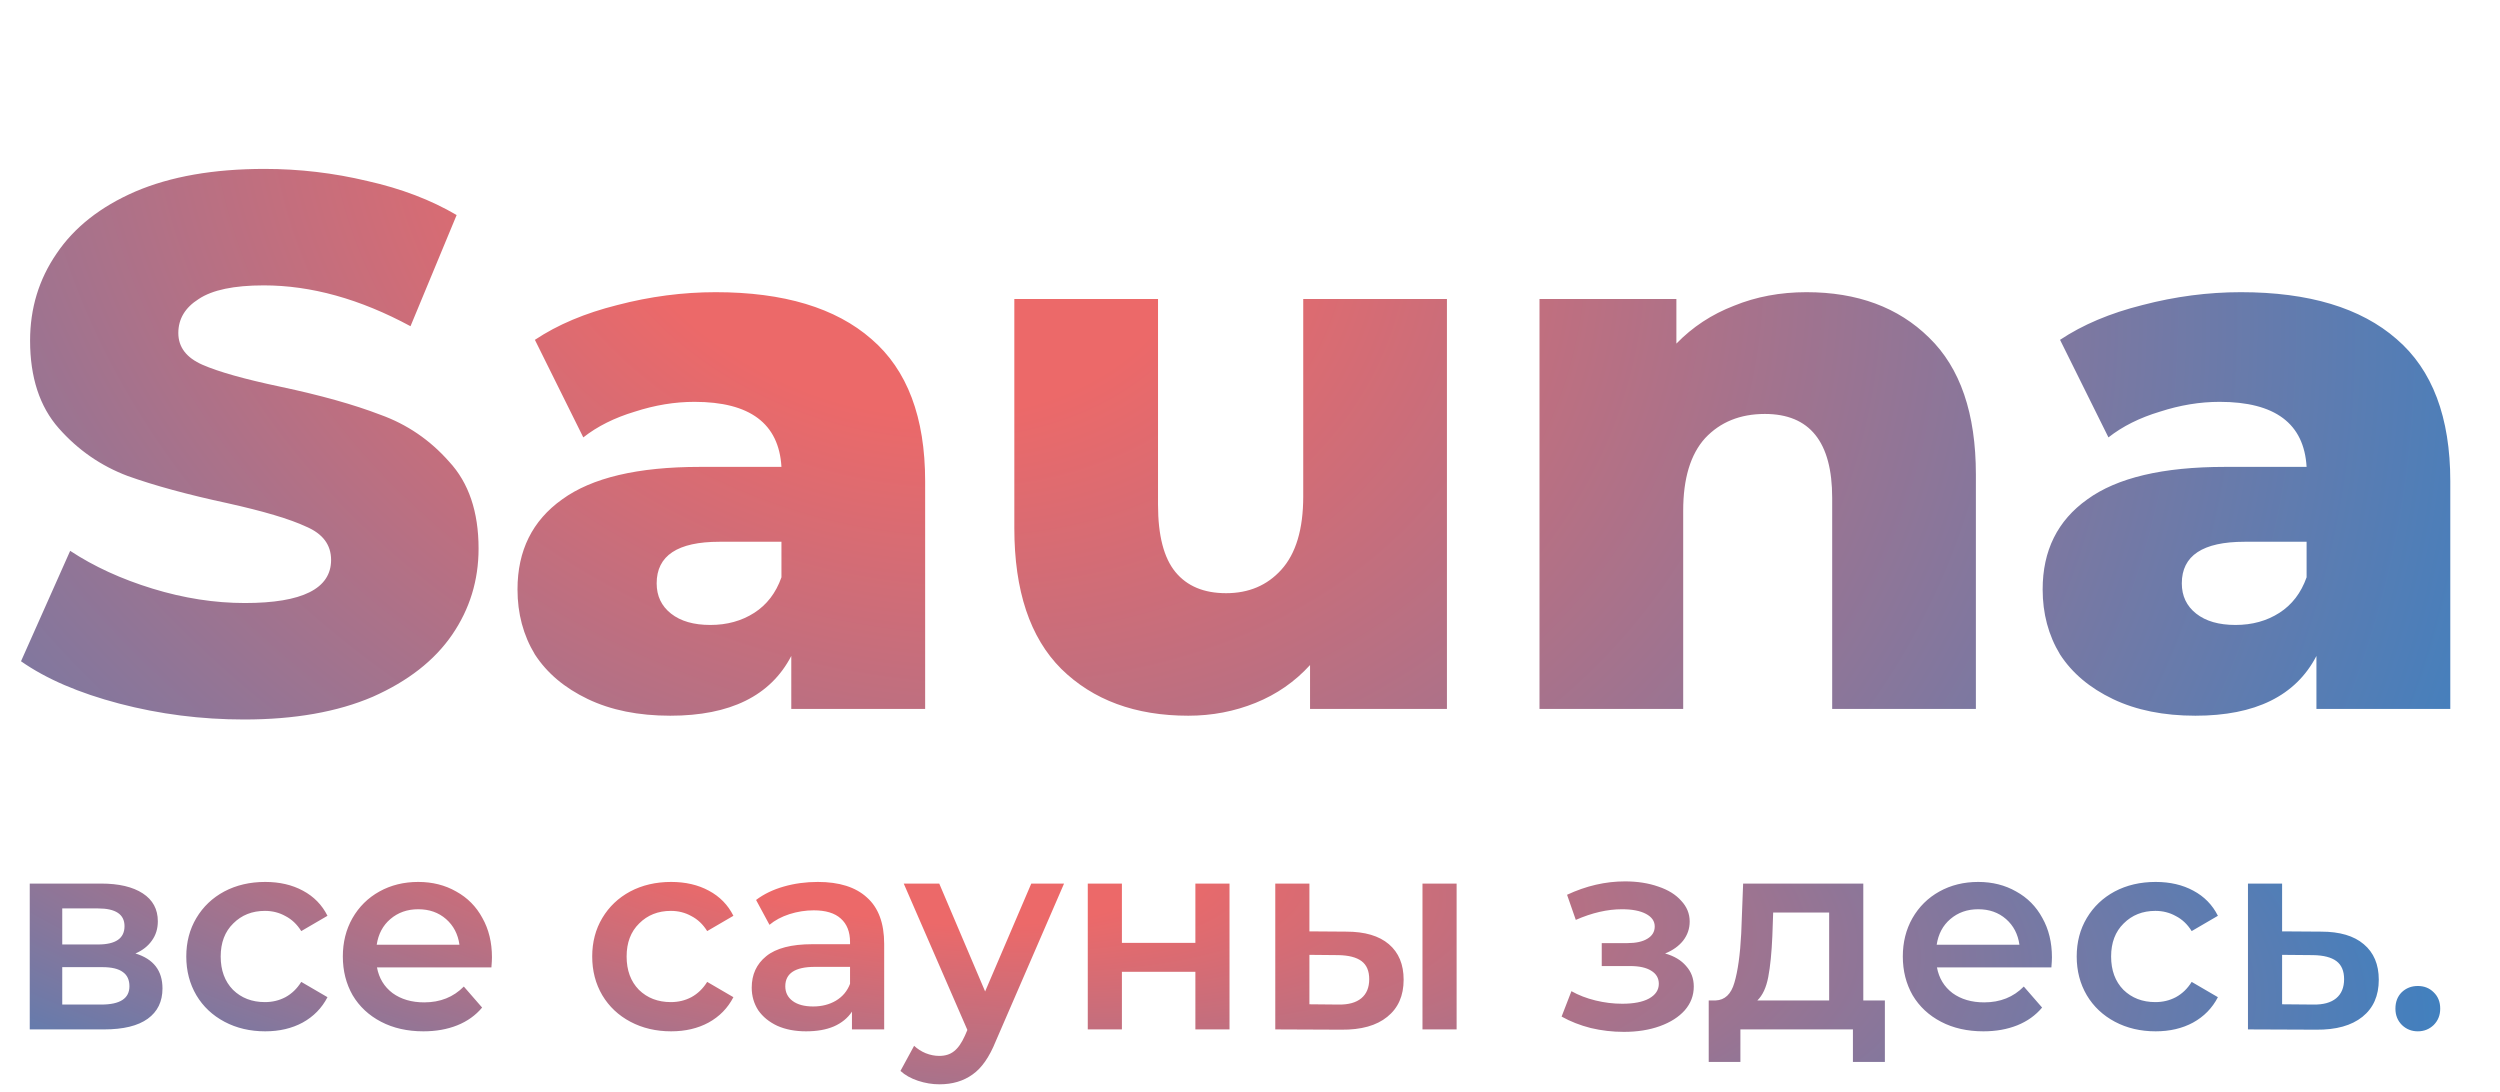
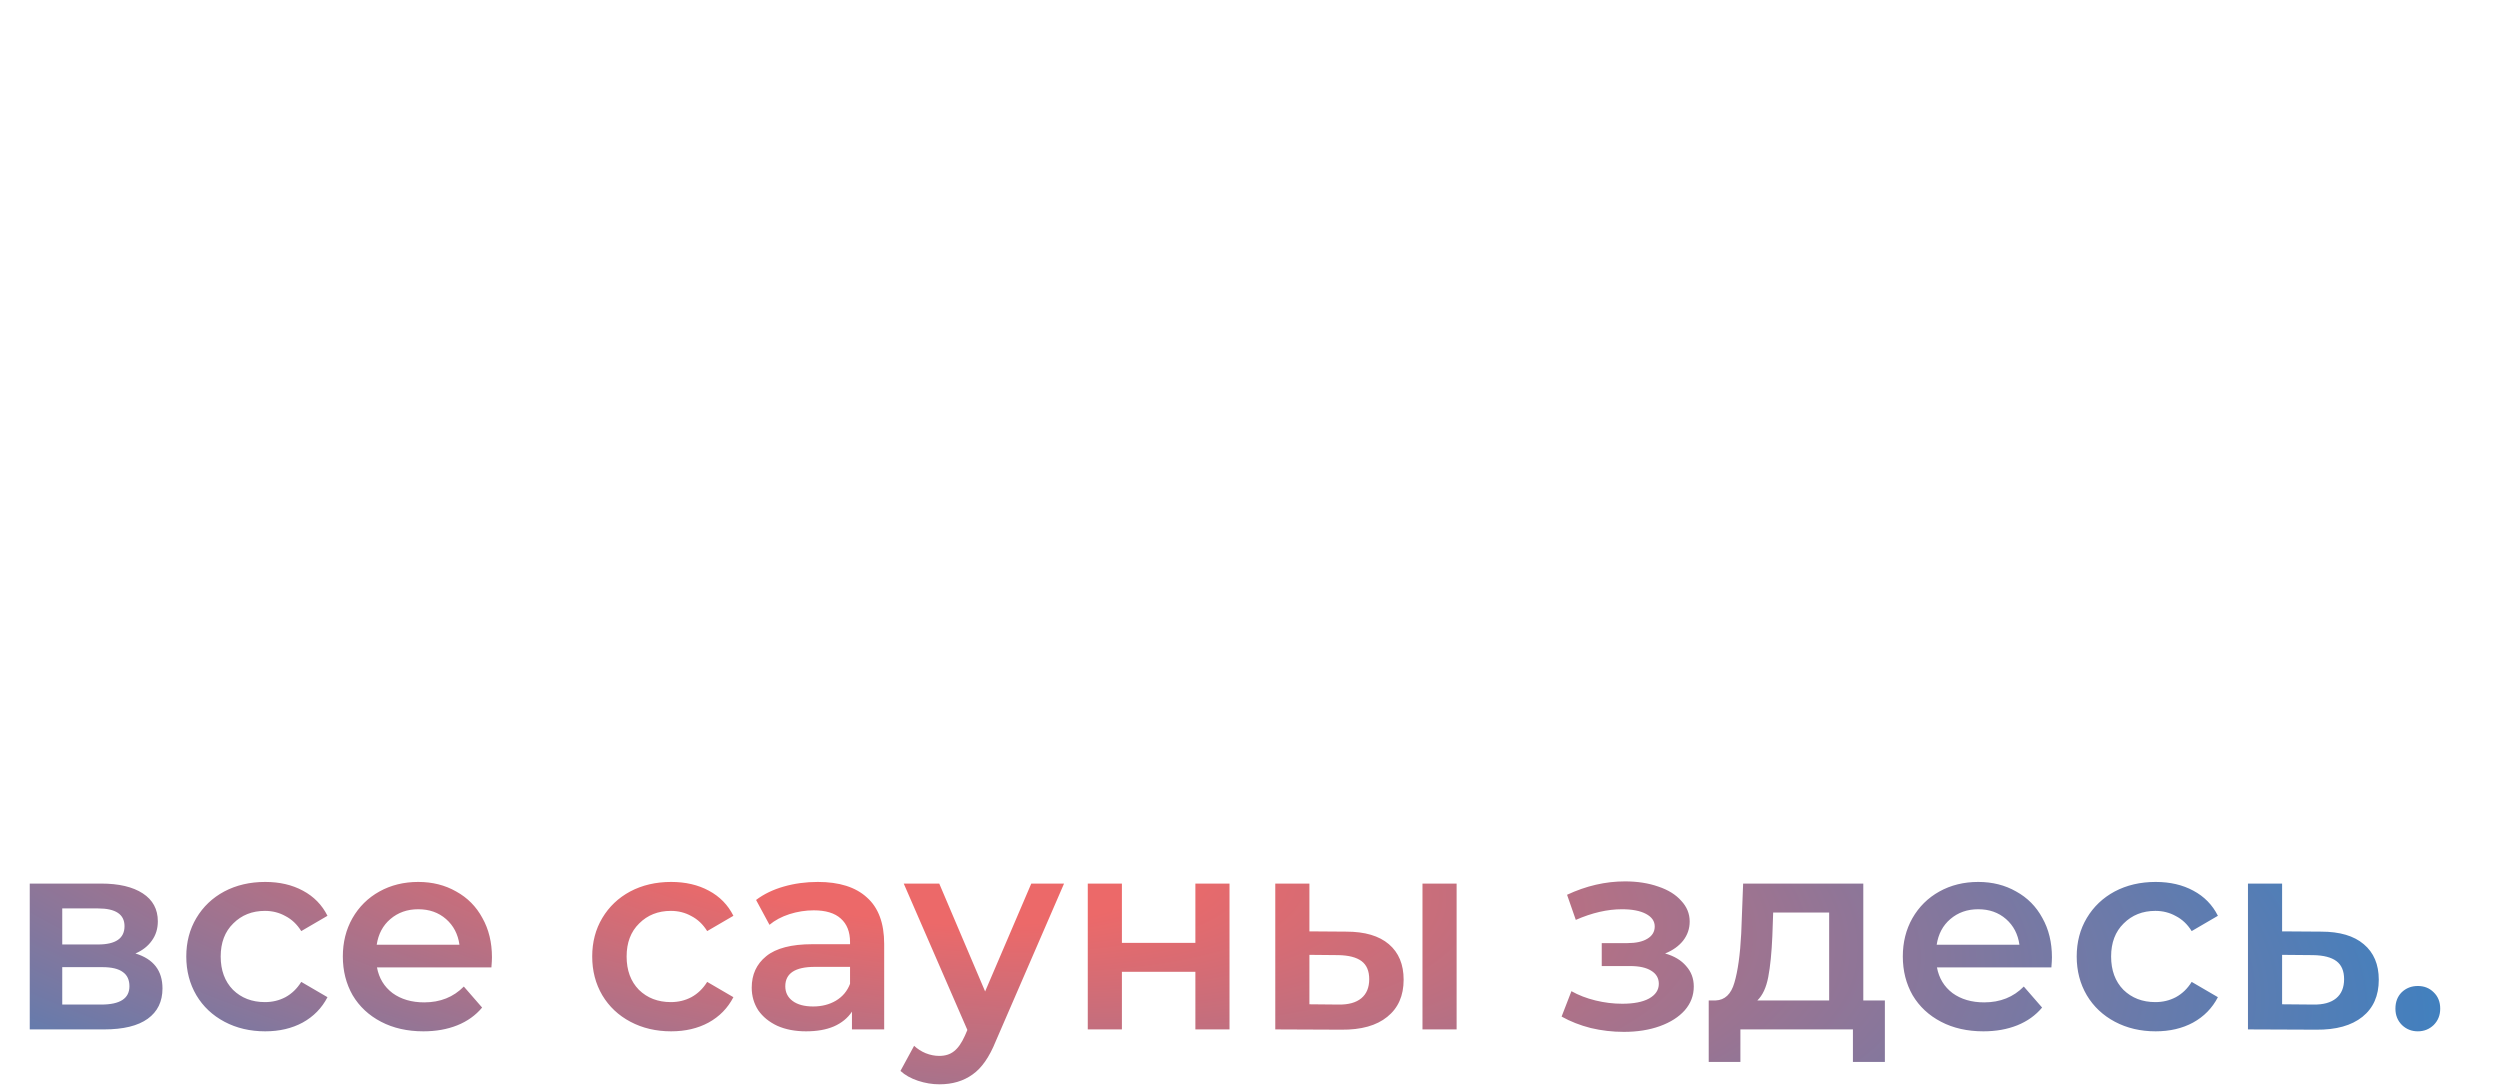
<svg xmlns="http://www.w3.org/2000/svg" width="119" height="52" viewBox="0 0 119 52" fill="none">
-   <path d="M11.62 34.248C9.58 34.248 7.6 33.996 5.68 33.492C3.76 32.988 2.2 32.316 1 31.476L3.34 26.22C4.468 26.964 5.776 27.564 7.264 28.02C8.752 28.476 10.216 28.704 11.656 28.704C14.392 28.704 15.76 28.02 15.76 26.652C15.76 25.932 15.364 25.404 14.572 25.068C13.804 24.708 12.556 24.336 10.828 23.952C8.932 23.544 7.348 23.112 6.076 22.656C4.804 22.176 3.712 21.42 2.8 20.388C1.888 19.356 1.432 17.964 1.432 16.212C1.432 14.676 1.852 13.296 2.692 12.072C3.532 10.824 4.78 9.84 6.436 9.12C8.116 8.4 10.168 8.04 12.592 8.04C14.248 8.04 15.88 8.232 17.488 8.616C19.096 8.976 20.512 9.516 21.736 10.236L19.54 15.528C17.14 14.232 14.812 13.584 12.556 13.584C11.14 13.584 10.108 13.8 9.46 14.232C8.812 14.64 8.488 15.18 8.488 15.852C8.488 16.524 8.872 17.028 9.64 17.364C10.408 17.7 11.644 18.048 13.348 18.408C15.268 18.816 16.852 19.26 18.1 19.74C19.372 20.196 20.464 20.94 21.376 21.972C22.312 22.98 22.78 24.36 22.78 26.112C22.78 27.624 22.36 28.992 21.52 30.216C20.68 31.44 19.42 32.424 17.74 33.168C16.06 33.888 14.02 34.248 11.62 34.248ZM34.065 13.908C37.305 13.908 39.777 14.652 41.481 16.14C43.185 17.604 44.037 19.86 44.037 22.908V33.744H37.665V31.224C36.681 33.12 34.761 34.068 31.905 34.068C30.393 34.068 29.085 33.804 27.981 33.276C26.877 32.748 26.037 32.04 25.461 31.152C24.909 30.24 24.633 29.208 24.633 28.056C24.633 26.208 25.341 24.78 26.757 23.772C28.173 22.74 30.357 22.224 33.309 22.224H37.197C37.077 20.16 35.697 19.128 33.057 19.128C32.121 19.128 31.173 19.284 30.213 19.596C29.253 19.884 28.437 20.292 27.765 20.82L25.461 16.176C26.541 15.456 27.849 14.904 29.385 14.52C30.945 14.112 32.505 13.908 34.065 13.908ZM33.813 29.748C34.605 29.748 35.301 29.556 35.901 29.172C36.501 28.788 36.933 28.224 37.197 27.48V25.788H34.245C32.253 25.788 31.257 26.448 31.257 27.768C31.257 28.368 31.485 28.848 31.941 29.208C32.397 29.568 33.021 29.748 33.813 29.748ZM68.874 14.232V33.744H62.358V31.656C61.638 32.448 60.774 33.048 59.766 33.456C58.758 33.864 57.69 34.068 56.562 34.068C54.042 34.068 52.026 33.324 50.514 31.836C49.026 30.348 48.282 28.116 48.282 25.14V14.232H55.122V24.024C55.122 25.488 55.398 26.556 55.95 27.228C56.502 27.9 57.306 28.236 58.362 28.236C59.442 28.236 60.318 27.864 60.99 27.12C61.686 26.352 62.034 25.188 62.034 23.628V14.232H68.874ZM85.988 13.908C88.412 13.908 90.356 14.628 91.82 16.068C93.308 17.508 94.052 19.68 94.052 22.584V33.744H87.212V23.7C87.212 21.036 86.144 19.704 84.008 19.704C82.832 19.704 81.884 20.088 81.164 20.856C80.468 21.624 80.12 22.776 80.12 24.312V33.744H73.28V14.232H79.796V16.356C80.564 15.564 81.476 14.964 82.532 14.556C83.588 14.124 84.74 13.908 85.988 13.908ZM106.662 13.908C109.902 13.908 112.374 14.652 114.078 16.14C115.782 17.604 116.634 19.86 116.634 22.908V33.744H110.262V31.224C109.278 33.12 107.358 34.068 104.502 34.068C102.99 34.068 101.682 33.804 100.578 33.276C99.474 32.748 98.634 32.04 98.058 31.152C97.506 30.24 97.23 29.208 97.23 28.056C97.23 26.208 97.938 24.78 99.354 23.772C100.77 22.74 102.954 22.224 105.906 22.224H109.794C109.674 20.16 108.294 19.128 105.654 19.128C104.718 19.128 103.77 19.284 102.81 19.596C101.85 19.884 101.034 20.292 100.362 20.82L98.058 16.176C99.138 15.456 100.446 14.904 101.982 14.52C103.542 14.112 105.102 13.908 106.662 13.908ZM106.41 29.748C107.202 29.748 107.898 29.556 108.498 29.172C109.098 28.788 109.53 28.224 109.794 27.48V25.788H106.842C104.85 25.788 103.854 26.448 103.854 27.768C103.854 28.368 104.082 28.848 104.538 29.208C104.994 29.568 105.618 29.748 106.41 29.748Z" fill="url(#paint0_radial)" />
  <path d="M6.447 45.386C7.305 45.646 7.734 46.201 7.734 47.05C7.734 47.674 7.5 48.155 7.032 48.493C6.564 48.831 5.87 49 4.952 49H1.416V42.058H4.809C5.658 42.058 6.321 42.214 6.798 42.526C7.274 42.838 7.513 43.28 7.513 43.852C7.513 44.207 7.417 44.515 7.227 44.775C7.045 45.035 6.785 45.239 6.447 45.386ZM2.963 44.957H4.666C5.506 44.957 5.927 44.667 5.927 44.086C5.927 43.523 5.506 43.241 4.666 43.241H2.963V44.957ZM4.822 47.817C5.714 47.817 6.161 47.527 6.161 46.946C6.161 46.643 6.057 46.417 5.849 46.27C5.641 46.114 5.316 46.036 4.874 46.036H2.963V47.817H4.822ZM12.624 49.091C11.904 49.091 11.259 48.939 10.687 48.636C10.115 48.333 9.668 47.912 9.348 47.375C9.027 46.829 8.867 46.214 8.867 45.529C8.867 44.844 9.027 44.233 9.348 43.696C9.668 43.159 10.11 42.738 10.674 42.435C11.246 42.132 11.896 41.98 12.624 41.98C13.308 41.98 13.906 42.119 14.418 42.396C14.938 42.673 15.328 43.072 15.588 43.592L14.34 44.32C14.14 43.999 13.889 43.761 13.586 43.605C13.291 43.44 12.966 43.358 12.611 43.358C12.004 43.358 11.501 43.557 11.103 43.956C10.704 44.346 10.505 44.87 10.505 45.529C10.505 46.188 10.7 46.716 11.09 47.115C11.488 47.505 11.995 47.7 12.611 47.7C12.966 47.7 13.291 47.622 13.586 47.466C13.889 47.301 14.14 47.059 14.34 46.738L15.588 47.466C15.319 47.986 14.925 48.389 14.405 48.675C13.893 48.952 13.3 49.091 12.624 49.091ZM23.417 45.568C23.417 45.681 23.408 45.841 23.391 46.049H17.944C18.039 46.56 18.286 46.968 18.685 47.271C19.092 47.566 19.595 47.713 20.193 47.713C20.955 47.713 21.584 47.462 22.078 46.959L22.949 47.96C22.637 48.333 22.242 48.614 21.766 48.805C21.289 48.996 20.752 49.091 20.154 49.091C19.391 49.091 18.719 48.939 18.139 48.636C17.558 48.333 17.107 47.912 16.787 47.375C16.475 46.829 16.319 46.214 16.319 45.529C16.319 44.853 16.47 44.246 16.774 43.709C17.086 43.163 17.515 42.738 18.061 42.435C18.607 42.132 19.222 41.98 19.907 41.98C20.583 41.98 21.185 42.132 21.714 42.435C22.251 42.73 22.667 43.15 22.962 43.696C23.265 44.233 23.417 44.857 23.417 45.568ZM19.907 43.28C19.387 43.28 18.945 43.436 18.581 43.748C18.225 44.051 18.009 44.459 17.931 44.97H21.87C21.8 44.467 21.588 44.06 21.233 43.748C20.877 43.436 20.435 43.28 19.907 43.28ZM31.946 49.091C31.227 49.091 30.581 48.939 30.009 48.636C29.437 48.333 28.991 47.912 28.67 47.375C28.349 46.829 28.189 46.214 28.189 45.529C28.189 44.844 28.349 44.233 28.67 43.696C28.991 43.159 29.433 42.738 29.996 42.435C30.568 42.132 31.218 41.98 31.946 41.98C32.63 41.98 33.228 42.119 33.74 42.396C34.26 42.673 34.65 43.072 34.91 43.592L33.662 44.32C33.462 43.999 33.211 43.761 32.908 43.605C32.613 43.44 32.288 43.358 31.933 43.358C31.326 43.358 30.823 43.557 30.425 43.956C30.026 44.346 29.827 44.87 29.827 45.529C29.827 46.188 30.022 46.716 30.412 47.115C30.811 47.505 31.317 47.7 31.933 47.7C32.288 47.7 32.613 47.622 32.908 47.466C33.211 47.301 33.462 47.059 33.662 46.738L34.91 47.466C34.641 47.986 34.247 48.389 33.727 48.675C33.215 48.952 32.622 49.091 31.946 49.091ZM38.928 41.98C39.95 41.98 40.73 42.227 41.267 42.721C41.813 43.206 42.087 43.943 42.087 44.931V49H40.553V48.155C40.353 48.458 40.067 48.692 39.694 48.857C39.331 49.013 38.889 49.091 38.368 49.091C37.849 49.091 37.394 49.004 37.004 48.831C36.614 48.649 36.31 48.402 36.093 48.09C35.886 47.769 35.782 47.41 35.782 47.011C35.782 46.387 36.011 45.889 36.471 45.516C36.938 45.135 37.671 44.944 38.667 44.944H40.462V44.84C40.462 44.355 40.314 43.982 40.02 43.722C39.733 43.462 39.304 43.332 38.733 43.332C38.343 43.332 37.957 43.393 37.575 43.514C37.203 43.635 36.886 43.804 36.627 44.021L35.989 42.838C36.353 42.561 36.791 42.348 37.303 42.201C37.814 42.054 38.355 41.98 38.928 41.98ZM38.706 47.908C39.114 47.908 39.474 47.817 39.785 47.635C40.106 47.444 40.331 47.176 40.462 46.829V46.023H38.785C37.849 46.023 37.38 46.331 37.38 46.946C37.38 47.241 37.498 47.475 37.731 47.648C37.965 47.821 38.291 47.908 38.706 47.908ZM50.649 42.058L47.399 49.559C47.096 50.313 46.728 50.842 46.294 51.145C45.861 51.457 45.337 51.613 44.721 51.613C44.375 51.613 44.032 51.557 43.694 51.444C43.356 51.331 43.079 51.175 42.862 50.976L43.512 49.78C43.668 49.927 43.85 50.044 44.058 50.131C44.275 50.218 44.492 50.261 44.708 50.261C44.994 50.261 45.228 50.187 45.41 50.04C45.601 49.893 45.774 49.646 45.93 49.299L46.047 49.026L43.018 42.058H44.708L46.892 47.193L49.089 42.058H50.649ZM51.778 42.058H53.403V44.879H56.9V42.058H58.525V49H56.9V46.257H53.403V49H51.778V42.058ZM64.083 44.346C64.967 44.346 65.643 44.545 66.111 44.944C66.579 45.343 66.813 45.906 66.813 46.634C66.813 47.397 66.553 47.986 66.033 48.402C65.522 48.818 64.793 49.022 63.849 49.013L60.703 49V42.058H62.328V44.333L64.083 44.346ZM67.71 42.058H69.335V49H67.71V42.058ZM63.706 47.817C64.183 47.826 64.546 47.726 64.798 47.518C65.049 47.31 65.175 47.007 65.175 46.608C65.175 46.218 65.053 45.932 64.811 45.75C64.568 45.568 64.2 45.473 63.706 45.464L62.328 45.451V47.804L63.706 47.817ZM79.259 45.386C79.692 45.507 80.026 45.707 80.26 45.984C80.503 46.253 80.624 46.578 80.624 46.959C80.624 47.384 80.481 47.761 80.195 48.09C79.909 48.411 79.515 48.662 79.012 48.844C78.509 49.026 77.937 49.117 77.296 49.117C76.759 49.117 76.234 49.056 75.723 48.935C75.212 48.805 74.748 48.623 74.332 48.389L74.8 47.18C75.138 47.371 75.519 47.518 75.944 47.622C76.369 47.726 76.793 47.778 77.218 47.778C77.764 47.778 78.189 47.696 78.492 47.531C78.804 47.358 78.96 47.124 78.96 46.829C78.96 46.56 78.839 46.352 78.596 46.205C78.362 46.058 78.028 45.984 77.595 45.984H76.243V44.892H77.465C77.872 44.892 78.189 44.823 78.414 44.684C78.648 44.545 78.765 44.35 78.765 44.099C78.765 43.848 78.626 43.648 78.349 43.501C78.072 43.354 77.69 43.28 77.205 43.28C76.512 43.28 75.779 43.449 75.008 43.787L74.592 42.591C75.502 42.166 76.421 41.954 77.348 41.954C77.937 41.954 78.466 42.036 78.934 42.201C79.402 42.357 79.766 42.582 80.026 42.877C80.295 43.163 80.429 43.492 80.429 43.865C80.429 44.203 80.325 44.506 80.117 44.775C79.909 45.035 79.623 45.239 79.259 45.386ZM89.72 47.622V50.547H88.199V49H82.843V50.547H81.335V47.622H81.66C82.102 47.605 82.401 47.323 82.557 46.777C82.722 46.222 82.83 45.442 82.882 44.437L82.973 42.058H88.693V47.622H89.72ZM84.364 44.554C84.33 45.351 84.265 46.001 84.169 46.504C84.074 47.007 83.901 47.379 83.649 47.622H87.068V43.436H84.403L84.364 44.554ZM97.672 45.568C97.672 45.681 97.663 45.841 97.646 46.049H92.199C92.294 46.56 92.541 46.968 92.94 47.271C93.347 47.566 93.85 47.713 94.448 47.713C95.21 47.713 95.839 47.462 96.333 46.959L97.204 47.96C96.892 48.333 96.497 48.614 96.021 48.805C95.544 48.996 95.007 49.091 94.409 49.091C93.646 49.091 92.974 48.939 92.394 48.636C91.813 48.333 91.362 47.912 91.042 47.375C90.73 46.829 90.574 46.214 90.574 45.529C90.574 44.853 90.725 44.246 91.029 43.709C91.341 43.163 91.77 42.738 92.316 42.435C92.862 42.132 93.477 41.98 94.162 41.98C94.838 41.98 95.44 42.132 95.969 42.435C96.506 42.73 96.922 43.15 97.217 43.696C97.52 44.233 97.672 44.857 97.672 45.568ZM94.162 43.28C93.642 43.28 93.2 43.436 92.836 43.748C92.48 44.051 92.264 44.459 92.186 44.97H96.125C96.055 44.467 95.843 44.06 95.488 43.748C95.132 43.436 94.69 43.28 94.162 43.28ZM102.608 49.091C101.889 49.091 101.243 48.939 100.671 48.636C100.099 48.333 99.653 47.912 99.332 47.375C99.011 46.829 98.851 46.214 98.851 45.529C98.851 44.844 99.011 44.233 99.332 43.696C99.653 43.159 100.095 42.738 100.658 42.435C101.23 42.132 101.88 41.98 102.608 41.98C103.293 41.98 103.891 42.119 104.402 42.396C104.922 42.673 105.312 43.072 105.572 43.592L104.324 44.32C104.125 43.999 103.873 43.761 103.57 43.605C103.275 43.44 102.95 43.358 102.595 43.358C101.988 43.358 101.486 43.557 101.087 43.956C100.688 44.346 100.489 44.87 100.489 45.529C100.489 46.188 100.684 46.716 101.074 47.115C101.473 47.505 101.98 47.7 102.595 47.7C102.95 47.7 103.275 47.622 103.57 47.466C103.873 47.301 104.125 47.059 104.324 46.738L105.572 47.466C105.303 47.986 104.909 48.389 104.389 48.675C103.878 48.952 103.284 49.091 102.608 49.091ZM110.487 44.346C111.371 44.346 112.047 44.545 112.515 44.944C112.991 45.343 113.23 45.906 113.23 46.634C113.23 47.397 112.97 47.986 112.45 48.402C111.93 48.818 111.197 49.022 110.253 49.013L107.003 49V42.058H108.628V44.333L110.487 44.346ZM110.11 47.817C110.586 47.826 110.95 47.726 111.202 47.518C111.453 47.31 111.579 47.007 111.579 46.608C111.579 46.218 111.457 45.932 111.215 45.75C110.972 45.568 110.604 45.473 110.11 45.464L108.628 45.451V47.804L110.11 47.817ZM115.088 49.091C114.794 49.091 114.542 48.991 114.334 48.792C114.126 48.584 114.022 48.324 114.022 48.012C114.022 47.691 114.122 47.431 114.321 47.232C114.529 47.033 114.785 46.933 115.088 46.933C115.392 46.933 115.643 47.033 115.842 47.232C116.05 47.431 116.154 47.691 116.154 48.012C116.154 48.324 116.05 48.584 115.842 48.792C115.634 48.991 115.383 49.091 115.088 49.091Z" fill="url(#paint1_radial)" />
  <defs>
    <radialGradient id="paint0_radial" cx="0" cy="0" r="1" gradientUnits="userSpaceOnUse" gradientTransform="translate(42.5 7.5) rotate(20.761) scale(81.812 63.316)">
      <stop offset="0.183" stop-color="#EC6969" />
      <stop offset="1" stop-color="#4080BF" />
    </radialGradient>
    <radialGradient id="paint1_radial" cx="0" cy="0" r="1" gradientUnits="userSpaceOnUse" gradientTransform="translate(41.786 39.364) rotate(7.686) scale(75.896 23.487)">
      <stop offset="0.183" stop-color="#EC6969" />
      <stop offset="1" stop-color="#4080BF" />
    </radialGradient>
  </defs>
</svg>